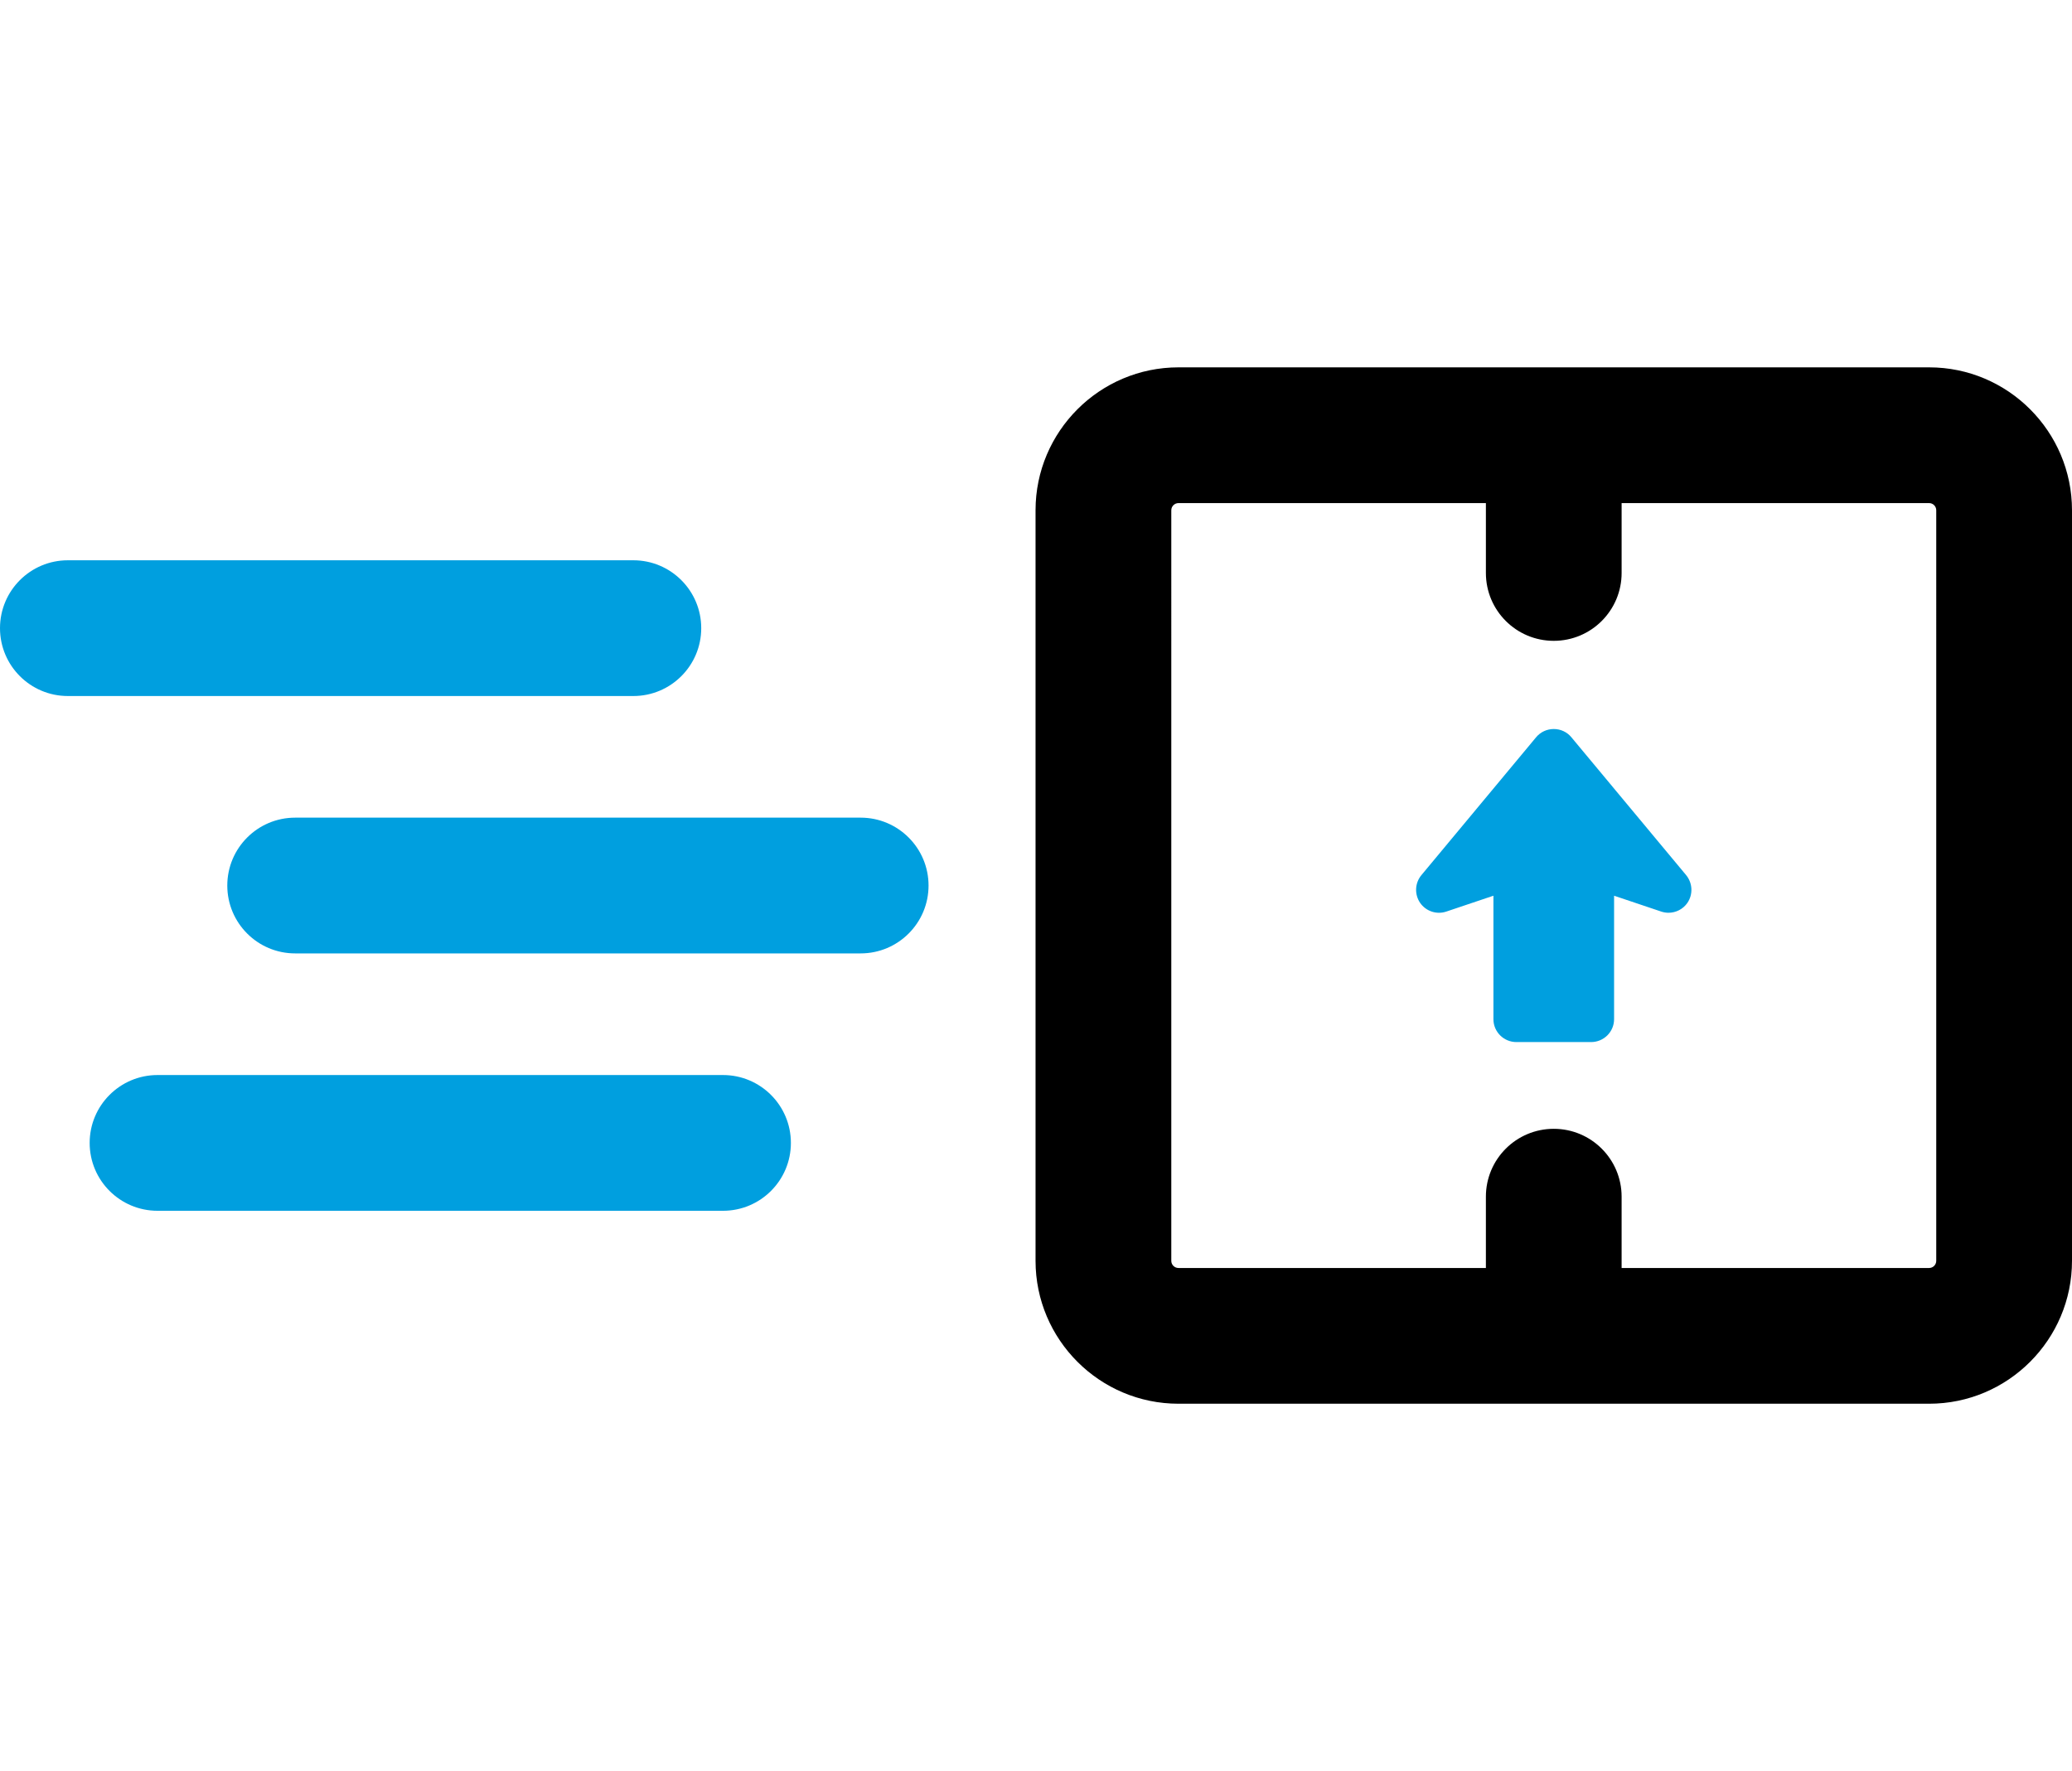
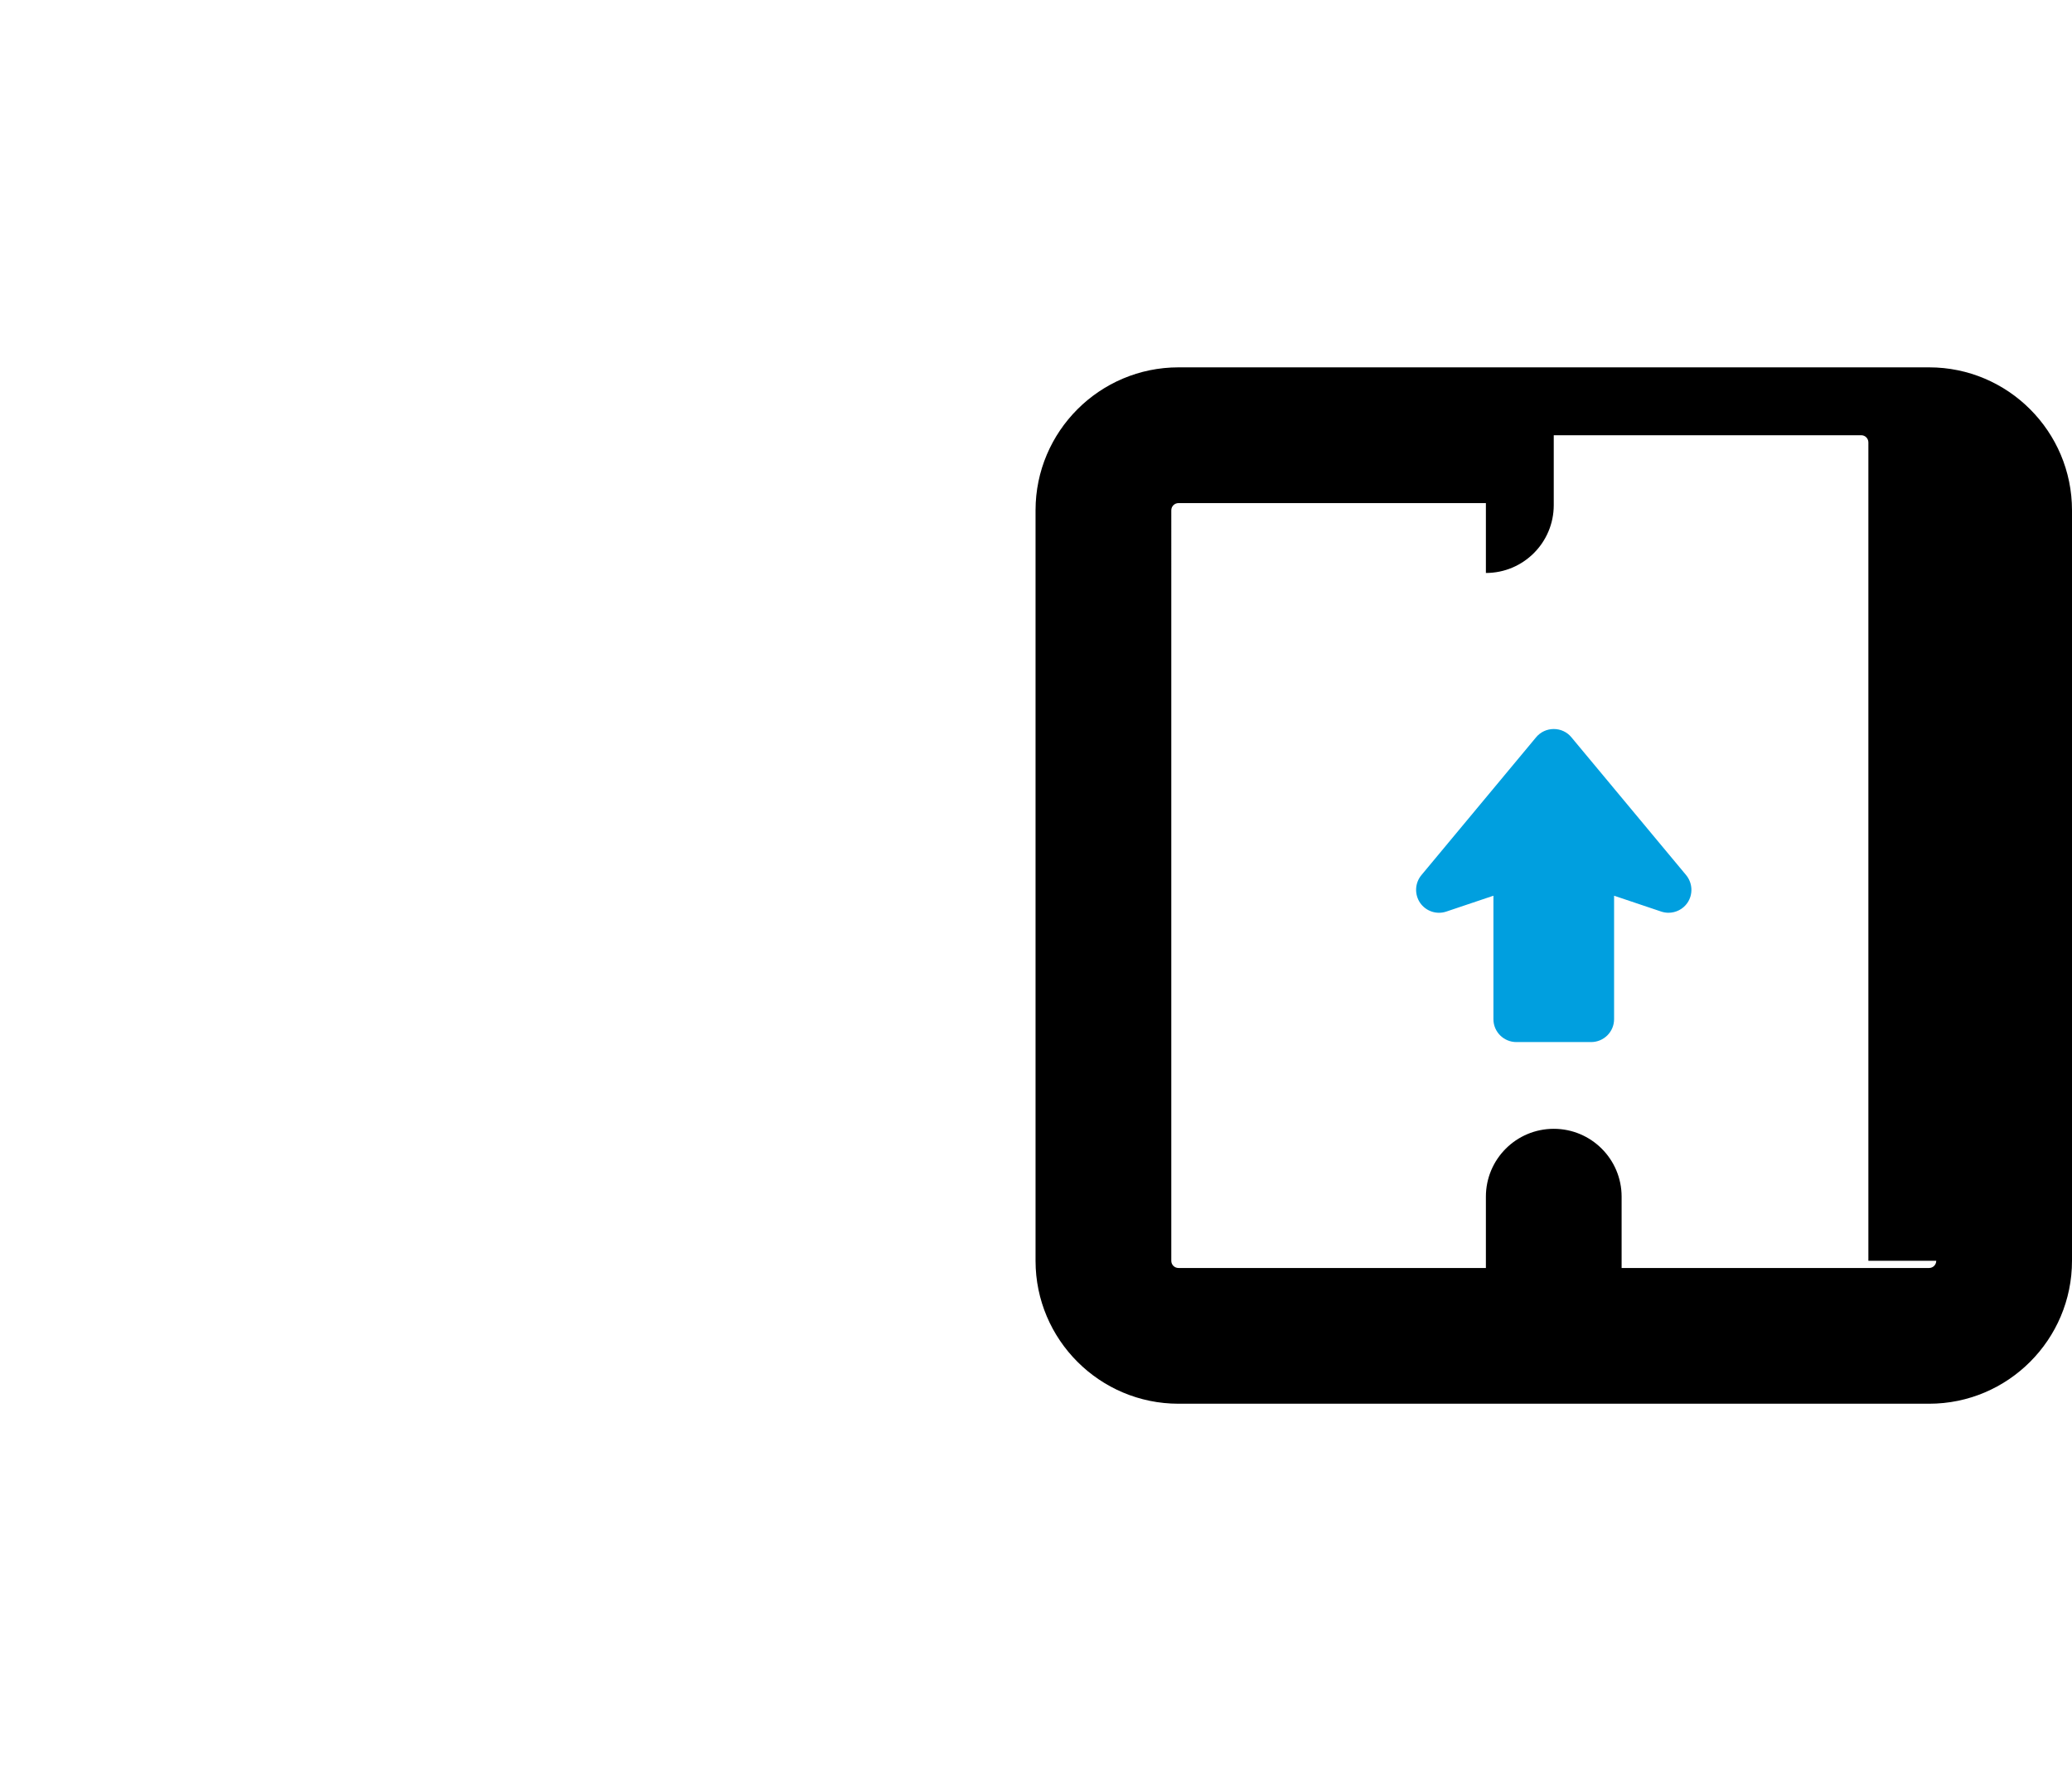
<svg xmlns="http://www.w3.org/2000/svg" version="1.1" x="0px" y="0px" width="248px" height="212px" viewBox="0 -43.972 248 212" enable-background="new 0 -43.972 248 212" xml:space="preserve">
  <defs>
</defs>
  <path fill="#009FDF" d="M201.969,64.1c-0.522,0.759-1.38,1.186-2.27,1.186c-0.293,0-0.589-0.051-0.869-0.144l-5.638-1.896v14.779  c0,1.517-1.236,2.74-2.75,2.74H181.5c-1.517,0-2.75-1.224-2.75-2.74V63.246l-5.634,1.896c-1.163,0.396-2.444-0.035-3.142-1.042  c-0.691-1.02-0.631-2.371,0.156-3.32l13.728-16.501c0.52-0.628,1.294-0.987,2.113-0.987c0.822,0,1.597,0.359,2.109,0.987  l13.734,16.501C202.593,61.729,202.663,63.08,201.969,64.1z" />
-   <path d="M230.897,0h-89.839c-9.436,0-17.112,7.674-17.112,17.109v89.842c0,9.433,7.677,17.105,17.112,17.105h89.839  c9.433,0,17.103-7.673,17.103-17.109V17.109C248,7.674,240.33,0,230.897,0z M231.751,106.947c0,0.476-0.382,0.861-0.854,0.861  h-36.804v-8.537c0-4.487-3.636-8.123-8.122-8.123c-4.487,0-8.123,3.636-8.123,8.123v8.537h-36.79c-0.479,0-0.864-0.383-0.864-0.857  V17.109c0-0.476,0.386-0.861,0.864-0.861h36.79v8.365c0,4.487,3.636,8.123,8.123,8.123c4.486,0,8.122-3.636,8.122-8.123v-8.365  h36.804c0.472,0,0.854,0.386,0.854,0.861V106.947z" />
-   <path fill="#009FDF" d="M75.805,39.343H8.123C3.636,39.343,0,35.706,0,31.22c0-4.487,3.636-8.126,8.123-8.126h67.682  c4.487,0,8.126,3.639,8.126,8.126C83.931,35.706,80.292,39.343,75.805,39.343z" />
-   <path fill="#009FDF" d="M103.013,70.151H35.327c-4.486,0-8.122-3.636-8.122-8.123s3.636-8.126,8.122-8.126h67.686  c4.486,0,8.126,3.639,8.126,8.126S107.499,70.151,103.013,70.151z" />
-   <path fill="#009FDF" d="M86.537,100.96H18.855c-4.486,0-8.123-3.636-8.123-8.123c0-4.486,3.637-8.126,8.123-8.126h67.682  c4.487,0,8.126,3.64,8.126,8.126C94.663,97.324,91.024,100.96,86.537,100.96z" />
+   <path d="M230.897,0h-89.839c-9.436,0-17.112,7.674-17.112,17.109v89.842c0,9.433,7.677,17.105,17.112,17.105h89.839  c9.433,0,17.103-7.673,17.103-17.109V17.109C248,7.674,240.33,0,230.897,0z M231.751,106.947c0,0.476-0.382,0.861-0.854,0.861  h-36.804v-8.537c0-4.487-3.636-8.123-8.122-8.123c-4.487,0-8.123,3.636-8.123,8.123v8.537h-36.79c-0.479,0-0.864-0.383-0.864-0.857  V17.109c0-0.476,0.386-0.861,0.864-0.861h36.79v8.365c4.486,0,8.122-3.636,8.122-8.123v-8.365  h36.804c0.472,0,0.854,0.386,0.854,0.861V106.947z" />
</svg>